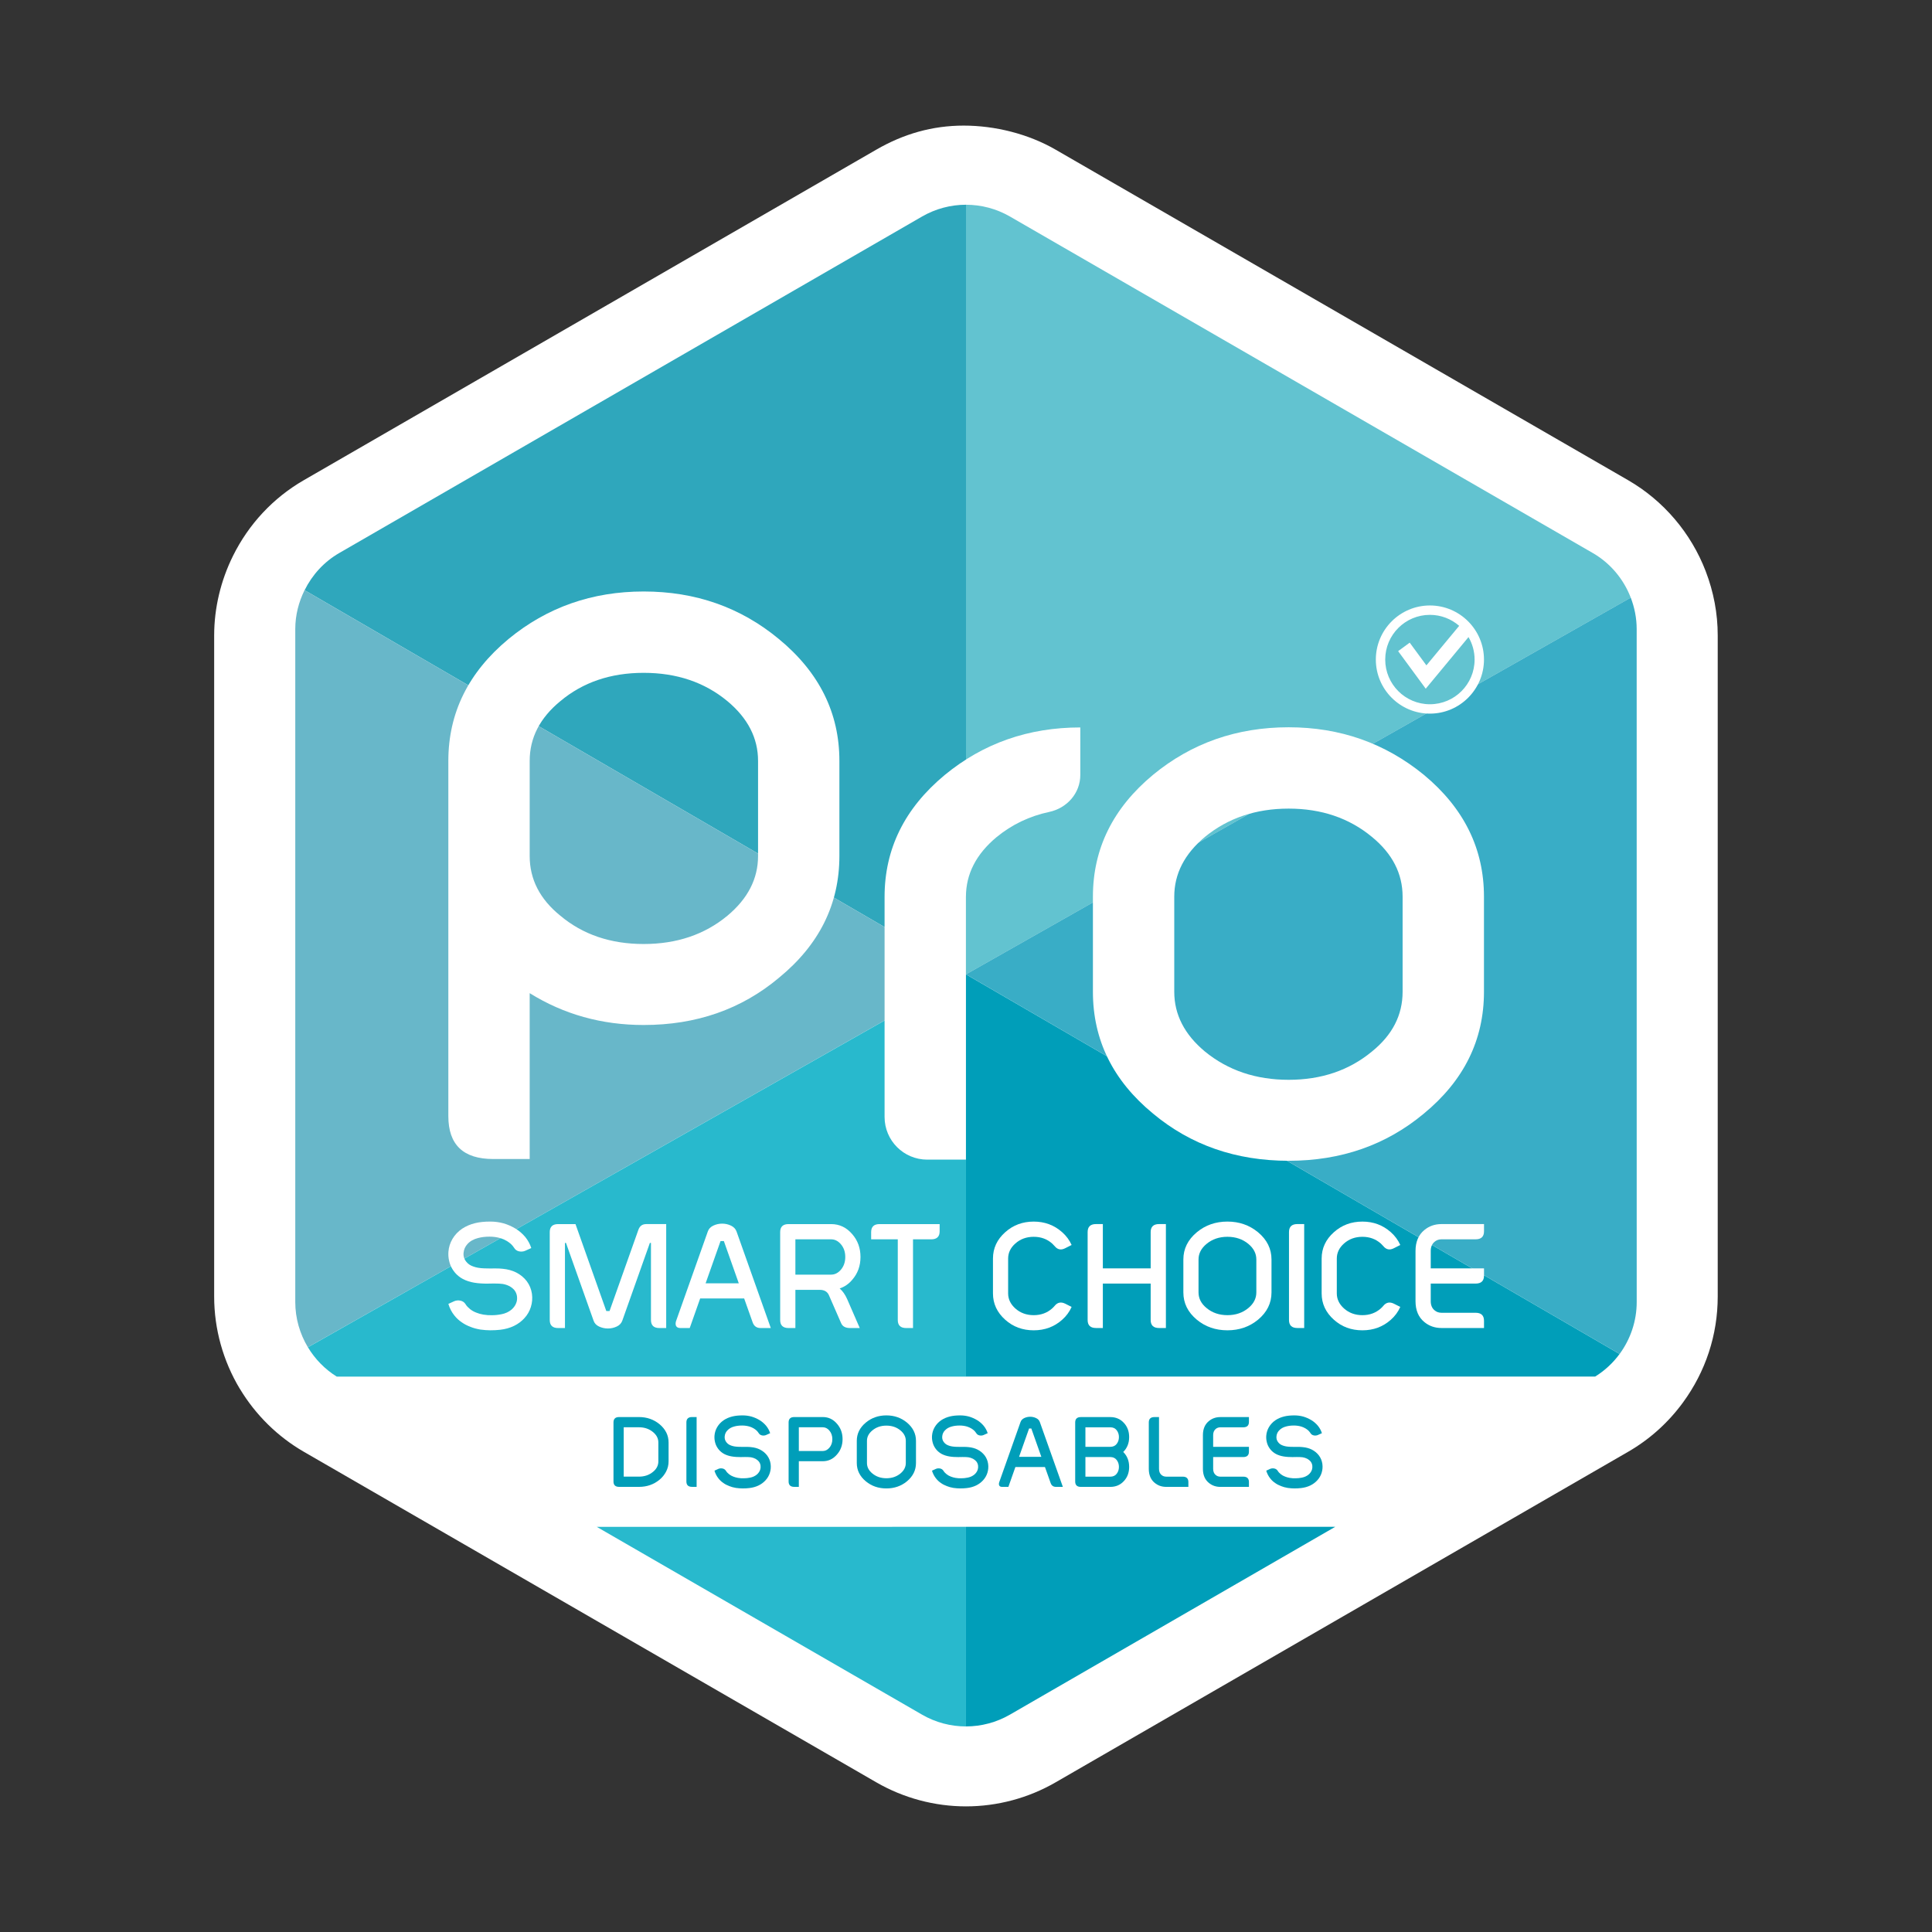
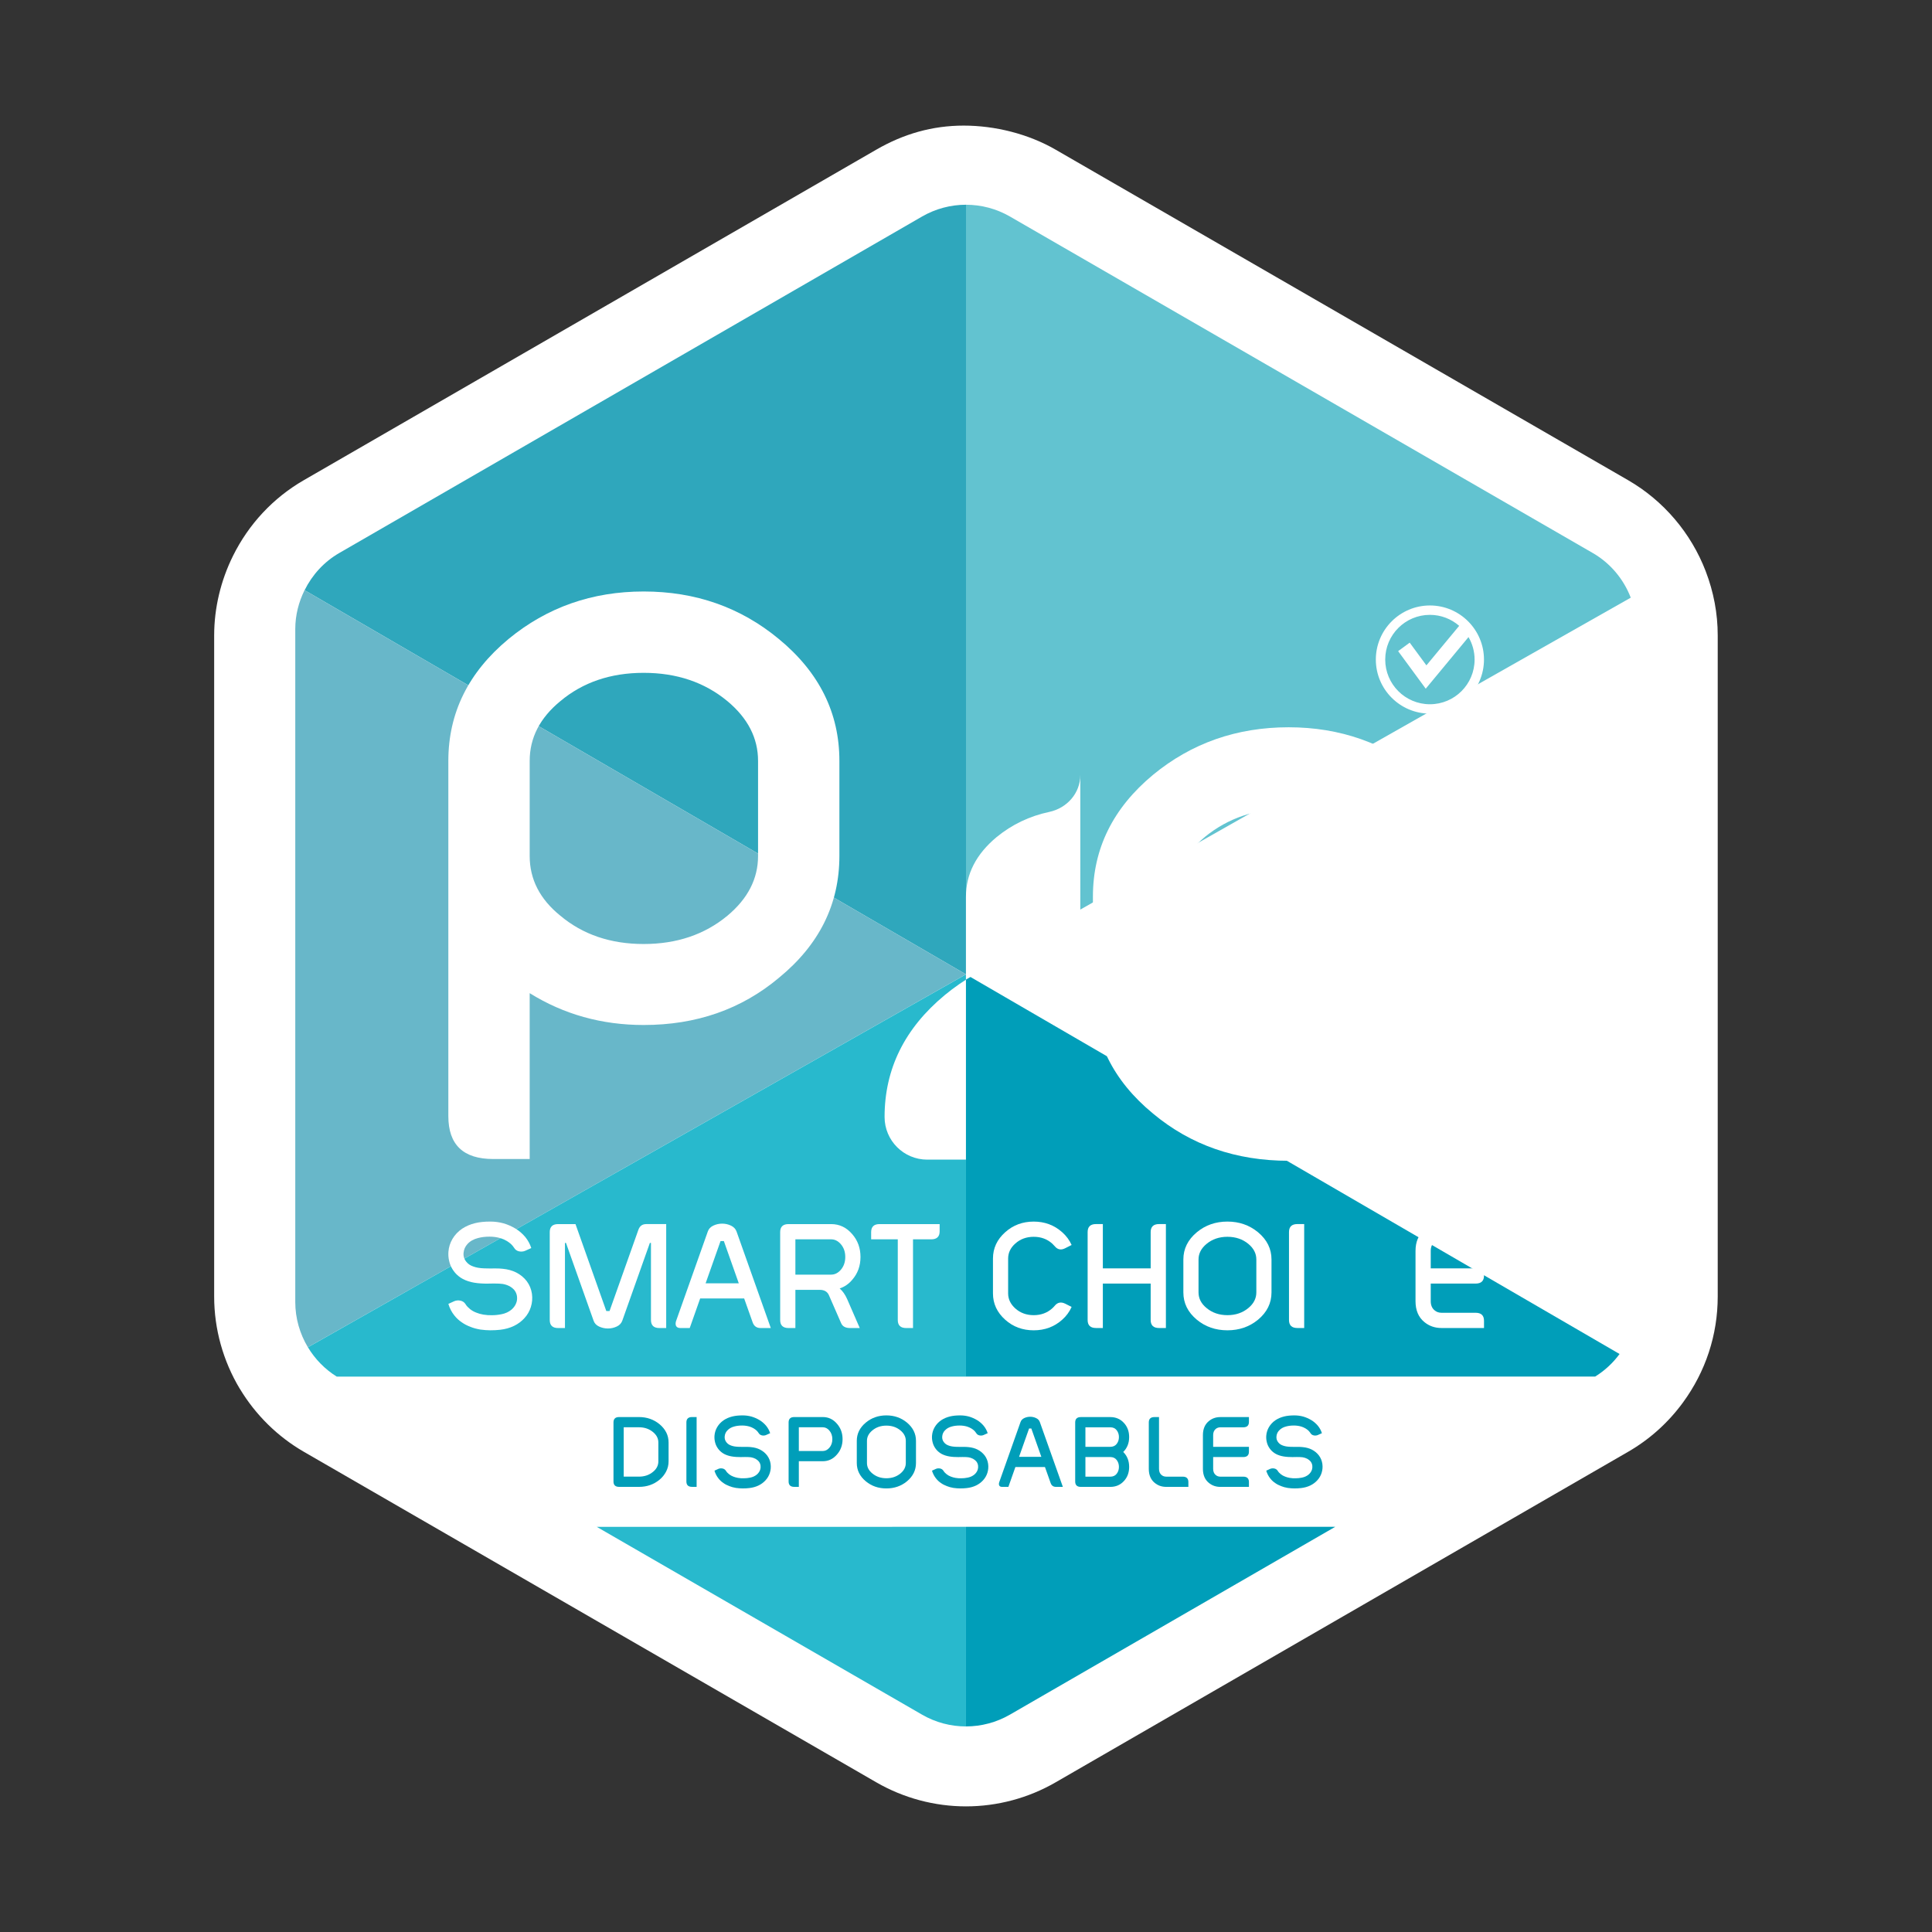
<svg xmlns="http://www.w3.org/2000/svg" width="420pt" height="420pt" version="1.1" viewBox="0 0 420 420">
  <rect x="0" y="0" width="420" height="420" fill="#333333" stroke="none" />
  <g transform="translate(-210.95 -87.662)">
    <path d="m263.09 389.57c3.414 5.676 8.223 10.41 13.91 13.695l124.46 71.863c5.922 3.418 12.656 5.223 19.484 5.223 6.832 0 13.57-1.805 19.484-5.223l124.46-71.859c4.68-2.703 8.688-6.305 11.918-10.707 4.949-6.758 7.562-14.723 7.562-23.043v-143.72c0-4.75-0.879-9.445-2.613-13.957-3.184-8.312-9.176-15.348-16.863-19.789l-124.47-71.863c-5.91-3.414-13.137-5.223-19.973-5.223-6.832 0-13.082 1.809-18.996 5.227l-124.46 71.859c-6.641 3.832-11.965 9.527-15.402 16.473-2.672 5.394-4.082 11.367-4.082 17.273v143.72c0 7.043 1.926 13.973 5.57 20.051" fill="#fff" />
    <path d="m420.95 299.48v-167.31c-3.293 0-6.59 0.855-9.543 2.559l-126.71 73.156c-3.316 1.918-5.887 4.766-7.527 8.082z" fill="#2fa7bc" />
    <path d="m565.46 217.59c-1.543-4.019-4.406-7.484-8.254-9.707l-126.71-73.156c-2.953-1.703-6.25-2.555-9.547-2.555v167.31z" fill="#62c3d0" />
-     <path d="m566.75 224.41c0-2.375-0.465-4.676-1.289-6.828l-144.51 81.891 142.09 82.531c2.363-3.223 3.715-7.152 3.715-11.281z" fill="#39adc6" />
    <path d="m277.16 215.96c-1.285 2.59-2.019 5.461-2.019 8.453v146.31c0 3.523 0.988 6.898 2.742 9.82l143.06-81.07z" fill="#68b7c9" />
    <path d="m420.95 462.97c3.297 0 6.594-0.855 9.547-2.559l70.73-40.84h-80.277z" fill="#009eb9" />
    <path d="m557.72 386.92c2.098-1.305 3.891-2.977 5.309-4.91l-142.09-82.531v87.441z" fill="#009eb9" />
    <path d="m420.95 299.48-143.06 81.07c1.535 2.551 3.656 4.75 6.258 6.371h136.8z" fill="#28b9cd" />
    <path d="m340.67 419.58 70.734 40.836c2.953 1.707 6.25 2.559 9.543 2.559v-43.395z" fill="#28b9cd" />
    <g fill="#fff">
      <path d="m319.95 373.37c0.855-0.168 1.582-0.5 2.176-0.992 0.555-0.469 0.93-1.027 1.121-1.676 0.117-0.395 0.145-0.828 0.082-1.297-0.074-0.457-0.25-0.875-0.527-1.246-0.27-0.332-0.625-0.625-1.074-0.883-0.48-0.242-0.973-0.41-1.488-0.492-0.402-0.066-1.051-0.098-1.934-0.098-0.457 0.012-0.922 0.019-1.391 0.023-0.469 8e-3 -0.934-8e-3 -1.391-0.039-1.066-0.062-1.98-0.219-2.738-0.465-0.871-0.277-1.605-0.664-2.203-1.168-0.492-0.402-0.918-0.898-1.281-1.484-0.34-0.555-0.578-1.156-0.719-1.809-0.152-0.652-0.199-1.312-0.145-1.984 0.074-0.969 0.363-1.887 0.863-2.75 0.531-0.895 1.234-1.641 2.113-2.238 0.844-0.555 1.789-0.961 2.848-1.215 0.926-0.227 2.019-0.336 3.273-0.336 0.992 0 1.953 0.129 2.879 0.383 0.918 0.266 1.797 0.656 2.641 1.168 0.758 0.457 1.449 1.055 2.078 1.793 0.598 0.734 1.035 1.539 1.312 2.414l-1.277 0.574c-0.418 0.191-0.871 0.242-1.355 0.145-0.484-0.098-0.848-0.352-1.094-0.77-0.191-0.297-0.418-0.574-0.688-0.828-0.266-0.234-0.555-0.449-0.863-0.641-0.449-0.266-0.91-0.477-1.391-0.625-0.77-0.223-1.566-0.336-2.398-0.336-0.93 0-1.766 0.102-2.516 0.305-0.945 0.234-1.715 0.672-2.301 1.312-0.492 0.543-0.766 1.172-0.832 1.887-0.074 0.734 0.121 1.387 0.59 1.949 0.363 0.469 0.863 0.812 1.492 1.023 0.629 0.246 1.438 0.387 2.43 0.418 0.395 0.019 0.793 0.027 1.199 0.023 0.406-8e-3 0.809-8e-3 1.215-8e-3 0.617 0 1.152 0.023 1.602 0.078 1.094 0.109 2.066 0.375 2.91 0.801 0.926 0.469 1.695 1.105 2.305 1.902 0.594 0.801 0.965 1.707 1.117 2.719 0.137 1.004 0.059 1.973-0.242 2.91-0.289 0.906-0.75 1.707-1.391 2.398-0.629 0.695-1.379 1.254-2.254 1.68-0.898 0.438-1.902 0.719-3.023 0.848-0.652 0.074-1.363 0.113-2.144 0.113-0.637 0-1.359-0.055-2.156-0.16-0.824-0.141-1.527-0.332-2.113-0.574-0.746-0.277-1.383-0.609-1.918-0.992-0.609-0.406-1.141-0.895-1.602-1.473-0.598-0.734-1.035-1.582-1.324-2.543l1.262-0.574c0.418-0.184 0.867-0.227 1.344-0.129 0.48 0.098 0.852 0.34 1.105 0.734 0.137 0.234 0.293 0.438 0.465 0.609 0.176 0.18 0.367 0.352 0.555 0.512 0.406 0.32 0.863 0.574 1.379 0.766 0.414 0.172 0.914 0.312 1.504 0.418 0.648 0.105 1.273 0.148 1.871 0.129 0.668 0 1.352-0.07 2.043-0.211" />
      <path d="m343.46 372.67 6.269-17.656c0.289-0.832 0.859-1.246 1.711-1.246h4.336v22.598h-1.488c-1.215 0-1.824-0.582-1.824-1.742v-16.762h-0.238l-5.996 16.906c-0.203 0.562-0.605 0.988-1.207 1.27-0.605 0.281-1.242 0.426-1.914 0.426-0.684 0-1.324-0.145-1.926-0.426s-1-0.707-1.191-1.27l-6-16.906h-0.223v18.504h-1.488c-1.215 0-1.82-0.582-1.82-1.742v-19.113c0-1.16 0.605-1.742 1.82-1.742h3.777l6.699 18.902z" />
      <path d="m368.31 357.46h-0.719l-3.246 9.18h7.211zm4.414 12.473h-9.562l-2.269 6.43h-2.051c-0.457 0-0.766-0.156-0.926-0.465-0.125-0.285-0.125-0.633 0-1.039l6.91-19.492c0.191-0.555 0.586-0.977 1.188-1.266 0.605-0.289 1.246-0.43 1.93-0.43 0.672 0 1.309 0.141 1.91 0.43 0.605 0.289 1.008 0.711 1.211 1.266l7.449 20.996h-2.238c-0.852 0-1.422-0.418-1.711-1.246z" />
      <path d="m383.86 357.08v7.676h7.773c0.789 0 1.484-0.348 2.094-1.039 0.652-0.758 0.977-1.691 0.977-2.801 0-1.109-0.324-2.043-0.977-2.797-0.609-0.695-1.305-1.039-2.094-1.039zm0 19.285h-1.488c-1.215 0-1.82-0.582-1.82-1.742v-19.113c0-1.16 0.605-1.742 1.82-1.742h9.262c1.812 0 3.34 0.73 4.586 2.191 1.199 1.375 1.793 3.027 1.793 4.957s-0.594 3.582-1.793 4.957c-0.754 0.898-1.664 1.527-2.734 1.887 0.641 0.547 1.18 1.309 1.617 2.289l2.75 6.316h-2.109c-0.992 0-1.637-0.352-1.938-1.055l-2.668-6.109c-0.344-0.758-1.004-1.137-1.984-1.137h-5.293z" />
      <path d="m400.33 357.08v-1.57c0-1.16 0.609-1.742 1.824-1.742h13.066v1.566c0 1.164-0.609 1.746-1.824 1.746h-3.965v19.285h-1.488c-1.215 0-1.824-0.582-1.824-1.742v-17.543z" />
      <path d="m430.11 364.88v3.953c0 1.246 0.52 2.34 1.566 3.277 1.086 0.969 2.418 1.457 3.996 1.457 1.57 0 2.902-0.488 4-1.457 0.211-0.191 0.391-0.379 0.543-0.559 0.617-0.77 1.387-0.93 2.301-0.48l1.395 0.703c-0.473 1.066-1.156 2-2.062 2.797-1.719 1.527-3.773 2.289-6.176 2.289-2.418 0-4.481-0.762-6.188-2.289-1.781-1.586-2.672-3.5-2.672-5.738v-7.566c0-2.25 0.891-4.164 2.672-5.742 1.719-1.535 3.777-2.301 6.188-2.301 2.391 0 4.445 0.766 6.176 2.301 0.906 0.801 1.59 1.73 2.062 2.785l-1.395 0.703c-0.906 0.469-1.672 0.316-2.301-0.465-0.152-0.168-0.332-0.355-0.543-0.559-1.098-0.969-2.43-1.457-4-1.457-1.578 0-2.91 0.488-3.996 1.457-1.047 0.926-1.566 2.019-1.566 3.277z" />
      <path d="m450.7 376.36h-1.488c-1.215 0-1.82-0.582-1.82-1.742v-19.113c0-1.16 0.605-1.742 1.82-1.742h1.488v9.629h10.395v-7.887c0-1.16 0.609-1.742 1.824-1.742h1.488v22.598h-1.488c-1.215 0-1.824-0.582-1.824-1.742v-7.918h-10.395z" />
      <path d="m471.5 368.62c0 1.312 0.578 2.441 1.738 3.391 1.238 1.035 2.754 1.555 4.543 1.555 1.793 0 3.312-0.52 4.559-1.555 1.152-0.957 1.727-2.086 1.727-3.391v-7.164c0-1.289-0.574-2.414-1.727-3.375-1.246-1.031-2.766-1.551-4.559-1.551-1.789 0-3.305 0.52-4.543 1.551-1.16 0.961-1.738 2.086-1.738 3.375zm15.863 0c0 2.336-0.977 4.312-2.926 5.934-1.867 1.535-4.086 2.305-6.656 2.305-2.578 0-4.797-0.77-6.652-2.305-1.949-1.621-2.926-3.598-2.926-5.934v-7.164c0-2.312 0.977-4.285 2.926-5.914 1.867-1.547 4.086-2.32 6.652-2.32 2.562 0 4.777 0.773 6.656 2.32 1.949 1.629 2.926 3.602 2.926 5.914z" />
      <path d="m494.47 376.36h-1.484c-1.215 0-1.82-0.582-1.82-1.742v-19.113c0-1.16 0.605-1.742 1.82-1.742h1.484z" />
-       <path d="m501.56 364.88v3.953c0 1.246 0.523 2.34 1.566 3.277 1.09 0.969 2.422 1.457 4 1.457 1.566 0 2.898-0.488 3.996-1.457 0.215-0.191 0.395-0.379 0.543-0.559 0.621-0.77 1.387-0.93 2.305-0.48l1.391 0.703c-0.469 1.066-1.156 2-2.059 2.797-1.719 1.527-3.777 2.289-6.176 2.289-2.422 0-4.484-0.762-6.188-2.289-1.781-1.586-2.672-3.5-2.672-5.738v-7.566c0-2.25 0.891-4.164 2.672-5.742 1.715-1.535 3.777-2.301 6.188-2.301 2.391 0 4.445 0.766 6.176 2.301 0.902 0.801 1.59 1.73 2.059 2.785l-1.391 0.703c-0.906 0.469-1.672 0.316-2.305-0.465-0.148-0.168-0.328-0.355-0.543-0.559-1.098-0.969-2.43-1.457-3.996-1.457-1.578 0-2.91 0.488-4 1.457-1.043 0.926-1.566 2.019-1.566 3.277z" />
      <path d="m521.98 366.7v3.824c0 0.852 0.27 1.508 0.805 1.965 0.426 0.375 0.941 0.559 1.551 0.559h7.402c1.215 0 1.824 0.582 1.824 1.746v1.566h-9.246c-1.445 0-2.695-0.438-3.742-1.312-1.266-1.043-1.902-2.551-1.902-4.523v-10.926c0-1.961 0.637-3.469 1.902-4.523 1.047-0.875 2.297-1.312 3.742-1.312h9.246v1.566c0 1.164-0.609 1.746-1.824 1.746h-7.402c-0.609 0-1.125 0.184-1.551 0.559-0.535 0.469-0.805 1.125-0.805 1.965v3.789h11.582v1.57c0 1.16-0.609 1.742-1.824 1.742z" />
      <path d="m326.1 253.07v20.676c0 5.07 2.223 9.398 6.668 12.988 4.898 4.102 10.938 6.148 18.113 6.148 7.176 0 13.242-2.047 18.199-6.148 4.441-3.703 6.664-8.031 6.664-12.988v-20.676c0-4.957-2.223-9.285-6.664-12.988-4.957-4.102-11.023-6.152-18.199-6.152-7.176 0-13.215 2.051-18.113 6.152-4.445 3.648-6.668 7.977-6.668 12.988m-17.684 0c0-10.426 4.359-19.254 13.074-26.488 8.371-6.891 18.168-10.336 29.391-10.336 11.277 0 21.074 3.445 29.391 10.336 8.773 7.234 13.156 16.062 13.156 26.488v20.676c0 10.48-4.383 19.312-13.156 26.488-8.148 6.836-17.941 10.254-29.391 10.254-9.117 0-17.375-2.312-24.781-6.922v36.055h-7.941c-6.496 0-9.742-3.106-9.742-9.312z" />
      <path d="m509.2 269.6c-4.953-4.102-10.992-6.152-18.109-6.152-7.121 0-13.188 2.051-18.203 6.152-4.441 3.703-6.664 8.031-6.664 12.988v20.676c0 4.957 2.223 9.285 6.664 12.988 5.016 4.102 11.082 6.152 18.203 6.152 7.117 0 13.156-2.051 18.109-6.152 4.445-3.59 6.664-7.918 6.664-12.988v-20.676c0-5.012-2.219-9.344-6.664-12.988m-18.109-23.836c11.164 0 20.961 3.445 29.391 10.336 8.715 7.234 13.07 16.062 13.07 26.488v20.676c0 10.48-4.356 19.312-13.07 26.484-8.203 6.84-18 10.258-29.391 10.258-11.453 0-21.277-3.418-29.48-10.258-8.715-7.172-13.07-16.004-13.07-26.484v-20.676c0-10.426 4.356-19.254 13.07-26.488 8.375-6.891 18.199-10.336 29.48-10.336" />
-       <path d="m445.8 256.12c0 3.973-2.883 7.223-6.769 8.051-4.277 0.91-8.086 2.734-11.43 5.469-4.445 3.703-6.664 8.031-6.664 12.988v57.129h-8.41c-5.125 0-9.277-4.152-9.277-9.277v-47.852c0-10.426 4.359-19.254 13.074-26.488 8.371-6.891 18.199-10.34 29.477-10.34z" />
+       <path d="m445.8 256.12c0 3.973-2.883 7.223-6.769 8.051-4.277 0.91-8.086 2.734-11.43 5.469-4.445 3.703-6.664 8.031-6.664 12.988v57.129h-8.41c-5.125 0-9.277-4.152-9.277-9.277c0-10.426 4.359-19.254 13.074-26.488 8.371-6.891 18.199-10.34 29.477-10.34z" />
      <path d="m521.8 240.76c-5.367 0-9.715-4.352-9.715-9.715 0-5.367 4.348-9.719 9.715-9.719 2.438 0 4.66 0.906 6.363 2.387l-7.125 8.594-3.629-4.938-2.516 1.848 6 8.164 9.297-11.219c0.84 1.438 1.324 3.102 1.324 4.883 0 5.363-4.348 9.715-9.715 9.715m0-21.473c-6.481 0-11.754 5.273-11.754 11.758 0 6.481 5.273 11.754 11.754 11.754s11.754-5.273 11.754-11.754c0-6.484-5.273-11.758-11.754-11.758" />
    </g>
    <g fill="#009eb9">
      <path d="m346.54 397.94v10.73h3.32c1.195 0 2.211-0.348 3.051-1.043 0.773-0.629 1.16-1.387 1.16-2.277v-4.102c0-0.875-0.387-1.629-1.16-2.266-0.84-0.695-1.855-1.043-3.051-1.043zm-1 12.953c-0.816 0-1.223-0.391-1.223-1.168v-12.84c0-0.777 0.406-1.168 1.223-1.168h4.32c1.719 0 3.207 0.52 4.469 1.555 1.309 1.098 1.965 2.422 1.965 3.977v4.102c0 0.789-0.18 1.527-0.535 2.215-0.359 0.688-0.836 1.277-1.43 1.77-1.262 1.043-2.75 1.559-4.469 1.559z" />
      <path d="m362.39 410.89h-1c-0.812 0-1.223-0.387-1.223-1.168v-12.84c0-0.777 0.41-1.168 1.223-1.168h1z" />
      <path d="m374.01 408.89c0.574-0.113 1.062-0.336 1.461-0.664 0.371-0.316 0.625-0.691 0.754-1.129 0.078-0.266 0.098-0.555 0.055-0.871-0.051-0.309-0.168-0.586-0.355-0.836-0.18-0.223-0.422-0.422-0.723-0.594-0.32-0.164-0.652-0.273-0.996-0.332-0.273-0.043-0.707-0.062-1.301-0.062-0.309 8e-3 -0.621 0.012-0.934 0.016-0.316 4e-3 -0.629-8e-3 -0.938-0.027-0.715-0.043-1.328-0.148-1.836-0.312-0.586-0.184-1.082-0.445-1.48-0.785-0.332-0.27-0.617-0.602-0.859-0.996-0.23-0.375-0.391-0.777-0.484-1.215-0.102-0.438-0.133-0.883-0.098-1.332 0.051-0.652 0.246-1.27 0.582-1.848 0.355-0.602 0.832-1.102 1.418-1.504 0.562-0.371 1.203-0.645 1.91-0.816 0.625-0.152 1.359-0.227 2.203-0.227 0.664 0 1.309 0.086 1.934 0.258 0.617 0.18 1.207 0.441 1.773 0.785 0.508 0.309 0.973 0.707 1.395 1.203 0.402 0.492 0.695 1.035 0.883 1.621l-0.859 0.387c-0.281 0.129-0.582 0.16-0.91 0.098-0.324-0.066-0.57-0.238-0.734-0.516-0.129-0.199-0.285-0.387-0.461-0.559-0.18-0.156-0.375-0.301-0.582-0.43-0.301-0.18-0.613-0.32-0.934-0.418-0.516-0.152-1.055-0.227-1.609-0.227-0.625 0-1.188 0.066-1.688 0.203-0.641 0.16-1.152 0.453-1.547 0.883-0.332 0.363-0.516 0.785-0.559 1.266-0.051 0.496 0.082 0.934 0.395 1.312 0.246 0.312 0.578 0.543 1 0.688 0.426 0.164 0.969 0.254 1.633 0.277 0.266 0.016 0.535 0.019 0.805 0.016 0.273-4e-3 0.547-4e-3 0.82-4e-3 0.414 0 0.77 0.019 1.07 0.055 0.738 0.07 1.391 0.25 1.957 0.535 0.621 0.316 1.141 0.742 1.547 1.277 0.402 0.539 0.652 1.148 0.75 1.828 0.094 0.672 0.039 1.324-0.16 1.953-0.191 0.609-0.504 1.148-0.934 1.613-0.422 0.465-0.926 0.84-1.516 1.129-0.602 0.293-1.277 0.48-2.031 0.566-0.434 0.051-0.914 0.078-1.438 0.078-0.43 0-0.914-0.039-1.449-0.109-0.555-0.094-1.027-0.223-1.418-0.387-0.5-0.184-0.934-0.41-1.289-0.664-0.41-0.273-0.77-0.602-1.074-0.988-0.402-0.496-0.699-1.066-0.891-1.711l0.848-0.387c0.277-0.121 0.578-0.148 0.902-0.086 0.32 0.066 0.566 0.23 0.738 0.496 0.094 0.156 0.199 0.293 0.312 0.406 0.125 0.125 0.25 0.238 0.379 0.344 0.27 0.215 0.578 0.387 0.922 0.516 0.281 0.117 0.617 0.207 1.008 0.281 0.438 0.07 0.859 0.102 1.258 0.086 0.453 0 0.91-0.047 1.375-0.141" />
      <path d="m384.61 397.94v5.156h5.223c0.531 0 1-0.234 1.406-0.699 0.438-0.5 0.656-1.129 0.656-1.879 0-0.738-0.219-1.363-0.656-1.879-0.406-0.469-0.875-0.699-1.406-0.699zm0 12.953h-0.996c-0.816 0-1.227-0.391-1.227-1.168v-12.84c0-0.777 0.41-1.168 1.227-1.168h6.219c1.219 0 2.246 0.488 3.082 1.469 0.801 0.926 1.203 2.035 1.203 3.332 0 1.297-0.402 2.406-1.203 3.328-0.844 0.984-1.871 1.473-3.082 1.473h-5.223z" />
      <path d="m399.42 405.7c0 0.883 0.391 1.641 1.172 2.277 0.832 0.695 1.848 1.043 3.051 1.043 1.203 0 2.223-0.348 3.062-1.043 0.773-0.645 1.16-1.402 1.16-2.277v-4.812c0-0.863-0.387-1.621-1.16-2.266-0.84-0.695-1.859-1.043-3.062-1.043-1.203 0-2.219 0.348-3.051 1.043-0.781 0.645-1.172 1.402-1.172 2.266zm10.656 0c0 1.57-0.656 2.898-1.965 3.988-1.254 1.031-2.742 1.547-4.469 1.547-1.734 0-3.223-0.516-4.469-1.547-1.312-1.09-1.965-2.418-1.965-3.988v-4.812c0-1.551 0.652-2.879 1.965-3.973 1.254-1.039 2.742-1.559 4.469-1.559 1.719 0 3.207 0.52 4.469 1.559 1.309 1.094 1.965 2.422 1.965 3.973z" />
      <path d="m421.3 408.89c0.574-0.113 1.062-0.336 1.461-0.664 0.371-0.316 0.625-0.691 0.754-1.129 0.078-0.266 0.098-0.555 0.055-0.871-0.051-0.309-0.168-0.586-0.355-0.836-0.18-0.223-0.422-0.422-0.723-0.594-0.32-0.164-0.652-0.273-0.996-0.332-0.273-0.043-0.707-0.062-1.301-0.062-0.309 8e-3 -0.621 0.012-0.934 0.016-0.316 4e-3 -0.629-8e-3 -0.938-0.027-0.715-0.043-1.328-0.148-1.836-0.312-0.586-0.184-1.082-0.445-1.48-0.785-0.332-0.27-0.617-0.602-0.859-0.996-0.23-0.375-0.391-0.777-0.484-1.215-0.102-0.438-0.133-0.883-0.098-1.332 0.051-0.652 0.246-1.27 0.582-1.848 0.355-0.602 0.832-1.102 1.418-1.504 0.562-0.371 1.203-0.645 1.91-0.816 0.625-0.152 1.359-0.227 2.203-0.227 0.664 0 1.309 0.086 1.934 0.258 0.617 0.18 1.207 0.441 1.773 0.785 0.508 0.309 0.973 0.707 1.395 1.203 0.402 0.492 0.695 1.035 0.883 1.621l-0.859 0.387c-0.281 0.129-0.582 0.16-0.91 0.098-0.324-0.066-0.57-0.238-0.734-0.516-0.129-0.199-0.285-0.387-0.461-0.559-0.18-0.156-0.375-0.301-0.582-0.43-0.301-0.18-0.613-0.32-0.934-0.418-0.516-0.152-1.055-0.227-1.609-0.227-0.625 0-1.188 0.066-1.688 0.203-0.641 0.16-1.152 0.453-1.547 0.883-0.332 0.363-0.516 0.785-0.559 1.266-0.051 0.496 0.082 0.934 0.395 1.312 0.246 0.312 0.578 0.543 1 0.688 0.422 0.164 0.969 0.254 1.633 0.277 0.266 0.016 0.535 0.019 0.805 0.016 0.273-4e-3 0.547-4e-3 0.816-4e-3 0.418 0 0.773 0.019 1.074 0.055 0.738 0.07 1.391 0.25 1.957 0.535 0.621 0.316 1.137 0.742 1.547 1.277 0.402 0.539 0.652 1.148 0.75 1.828 0.094 0.672 0.039 1.324-0.16 1.953-0.191 0.609-0.504 1.148-0.934 1.613-0.422 0.465-0.926 0.84-1.516 1.129-0.602 0.293-1.277 0.48-2.031 0.566-0.434 0.051-0.914 0.078-1.438 0.078-0.43 0-0.914-0.039-1.449-0.109-0.555-0.094-1.027-0.223-1.418-0.387-0.5-0.184-0.934-0.41-1.289-0.664-0.41-0.273-0.77-0.602-1.074-0.988-0.402-0.496-0.699-1.066-0.895-1.711l0.852-0.387c0.277-0.121 0.578-0.148 0.902-0.086 0.32 0.066 0.566 0.23 0.738 0.496 0.094 0.156 0.199 0.293 0.312 0.406 0.125 0.125 0.25 0.238 0.379 0.344 0.27 0.215 0.578 0.387 0.922 0.516 0.281 0.117 0.617 0.207 1.008 0.281 0.438 0.07 0.859 0.102 1.258 0.086 0.453 0 0.91-0.047 1.375-0.141" />
      <path d="m435.15 398.2h-0.484l-2.18 6.164h4.844zm2.965 8.379h-6.426l-1.523 4.316h-1.375c-0.309 0-0.516-0.102-0.621-0.309-0.086-0.195-0.086-0.426 0-0.699l4.637-13.094c0.129-0.375 0.398-0.656 0.801-0.852 0.406-0.191 0.836-0.289 1.297-0.289 0.449 0 0.879 0.098 1.281 0.289 0.406 0.195 0.676 0.477 0.812 0.852l5.008 14.102h-1.504c-0.574 0-0.957-0.277-1.152-0.836z" />
      <path d="m446.91 404.41v4.266h5.406c0.602 0 1.066-0.207 1.391-0.629 0.324-0.418 0.488-0.918 0.488-1.496 0-0.574-0.164-1.074-0.488-1.5-0.324-0.426-0.789-0.641-1.391-0.641zm5.406-6.465h-5.406v4.242h5.406c0.602 0 1.066-0.211 1.391-0.629s0.488-0.918 0.488-1.5c0-0.562-0.164-1.059-0.488-1.48-0.324-0.422-0.789-0.633-1.391-0.633m0 12.953h-6.402c-0.816 0-1.227-0.387-1.227-1.172v-12.836c0-0.777 0.41-1.168 1.227-1.168h6.402c1.188 0 2.168 0.414 2.941 1.246 0.773 0.828 1.16 1.859 1.16 3.09 0 1.328-0.43 2.41-1.289 3.246 0.859 0.852 1.289 1.934 1.289 3.246 0 1.246-0.387 2.281-1.16 3.102-0.773 0.832-1.754 1.246-2.941 1.246" />
      <path d="m462.91 395.72v11.258c0 0.578 0.176 1.02 0.527 1.32 0.285 0.25 0.637 0.375 1.051 0.375h3.578c0.816 0 1.227 0.391 1.227 1.172v1.051h-4.812c-0.973 0-1.812-0.293-2.516-0.879-0.852-0.703-1.277-1.715-1.277-3.039v-10.09c0-0.777 0.41-1.168 1.223-1.168z" />
      <path d="m474.68 404.41v2.566c0 0.574 0.18 1.016 0.535 1.324 0.285 0.25 0.633 0.375 1.043 0.375h4.973c0.816 0 1.227 0.391 1.227 1.172v1.051h-6.211c-0.973 0-1.809-0.293-2.512-0.879-0.855-0.703-1.281-1.715-1.281-3.043v-7.336c0-1.316 0.426-2.332 1.281-3.039 0.703-0.586 1.539-0.879 2.512-0.879h6.211v1.051c0 0.781-0.41 1.172-1.227 1.172h-4.973c-0.41 0-0.758 0.125-1.043 0.375-0.355 0.316-0.535 0.758-0.535 1.32v2.547h7.777v1.055c0 0.781-0.41 1.168-1.227 1.168z" />
      <path d="m493.96 408.89c0.574-0.113 1.062-0.336 1.461-0.664 0.371-0.316 0.625-0.691 0.754-1.129 0.078-0.266 0.098-0.555 0.055-0.871-0.051-0.309-0.168-0.586-0.355-0.836-0.18-0.223-0.422-0.422-0.723-0.594-0.32-0.164-0.652-0.273-0.996-0.332-0.273-0.043-0.707-0.062-1.301-0.062-0.309 8e-3 -0.621 0.012-0.934 0.016-0.316 4e-3 -0.629-8e-3 -0.938-0.027-0.715-0.043-1.328-0.148-1.836-0.312-0.586-0.184-1.082-0.445-1.48-0.785-0.332-0.27-0.617-0.602-0.859-0.996-0.23-0.375-0.391-0.777-0.484-1.215-0.102-0.438-0.133-0.883-0.098-1.332 0.051-0.652 0.246-1.27 0.582-1.848 0.355-0.602 0.832-1.102 1.418-1.504 0.562-0.371 1.203-0.645 1.91-0.816 0.625-0.152 1.359-0.227 2.203-0.227 0.664 0 1.309 0.086 1.934 0.258 0.617 0.18 1.207 0.441 1.773 0.785 0.508 0.309 0.973 0.707 1.395 1.203 0.402 0.492 0.695 1.035 0.883 1.621l-0.859 0.387c-0.281 0.129-0.582 0.16-0.91 0.098-0.324-0.066-0.57-0.238-0.734-0.516-0.129-0.199-0.285-0.387-0.461-0.559-0.18-0.156-0.375-0.301-0.582-0.43-0.301-0.18-0.613-0.32-0.934-0.418-0.516-0.152-1.055-0.227-1.609-0.227-0.625 0-1.188 0.066-1.688 0.203-0.641 0.16-1.152 0.453-1.547 0.883-0.332 0.363-0.516 0.785-0.559 1.266-0.051 0.496 0.082 0.934 0.395 1.312 0.246 0.312 0.578 0.543 1 0.688 0.426 0.164 0.969 0.254 1.633 0.277 0.266 0.016 0.535 0.019 0.805 0.016 0.273-4e-3 0.547-4e-3 0.82-4e-3 0.414 0 0.77 0.019 1.07 0.055 0.738 0.07 1.391 0.25 1.957 0.535 0.621 0.316 1.141 0.742 1.547 1.277 0.402 0.539 0.652 1.148 0.75 1.828 0.094 0.672 0.039 1.324-0.16 1.953-0.191 0.609-0.504 1.148-0.934 1.613-0.422 0.465-0.926 0.84-1.516 1.129-0.602 0.293-1.277 0.48-2.031 0.566-0.434 0.051-0.914 0.078-1.438 0.078-0.43 0-0.914-0.039-1.449-0.109-0.555-0.094-1.027-0.223-1.418-0.387-0.5-0.184-0.934-0.41-1.289-0.664-0.41-0.273-0.77-0.602-1.074-0.988-0.402-0.496-0.699-1.066-0.891-1.711l0.848-0.387c0.277-0.121 0.578-0.148 0.902-0.086 0.32 0.066 0.566 0.23 0.738 0.496 0.094 0.156 0.199 0.293 0.312 0.406 0.125 0.125 0.25 0.238 0.379 0.344 0.27 0.215 0.578 0.387 0.922 0.516 0.281 0.117 0.617 0.207 1.008 0.281 0.438 0.07 0.859 0.102 1.258 0.086 0.453 0 0.91-0.047 1.375-0.141" />
    </g>
  </g>
</svg>